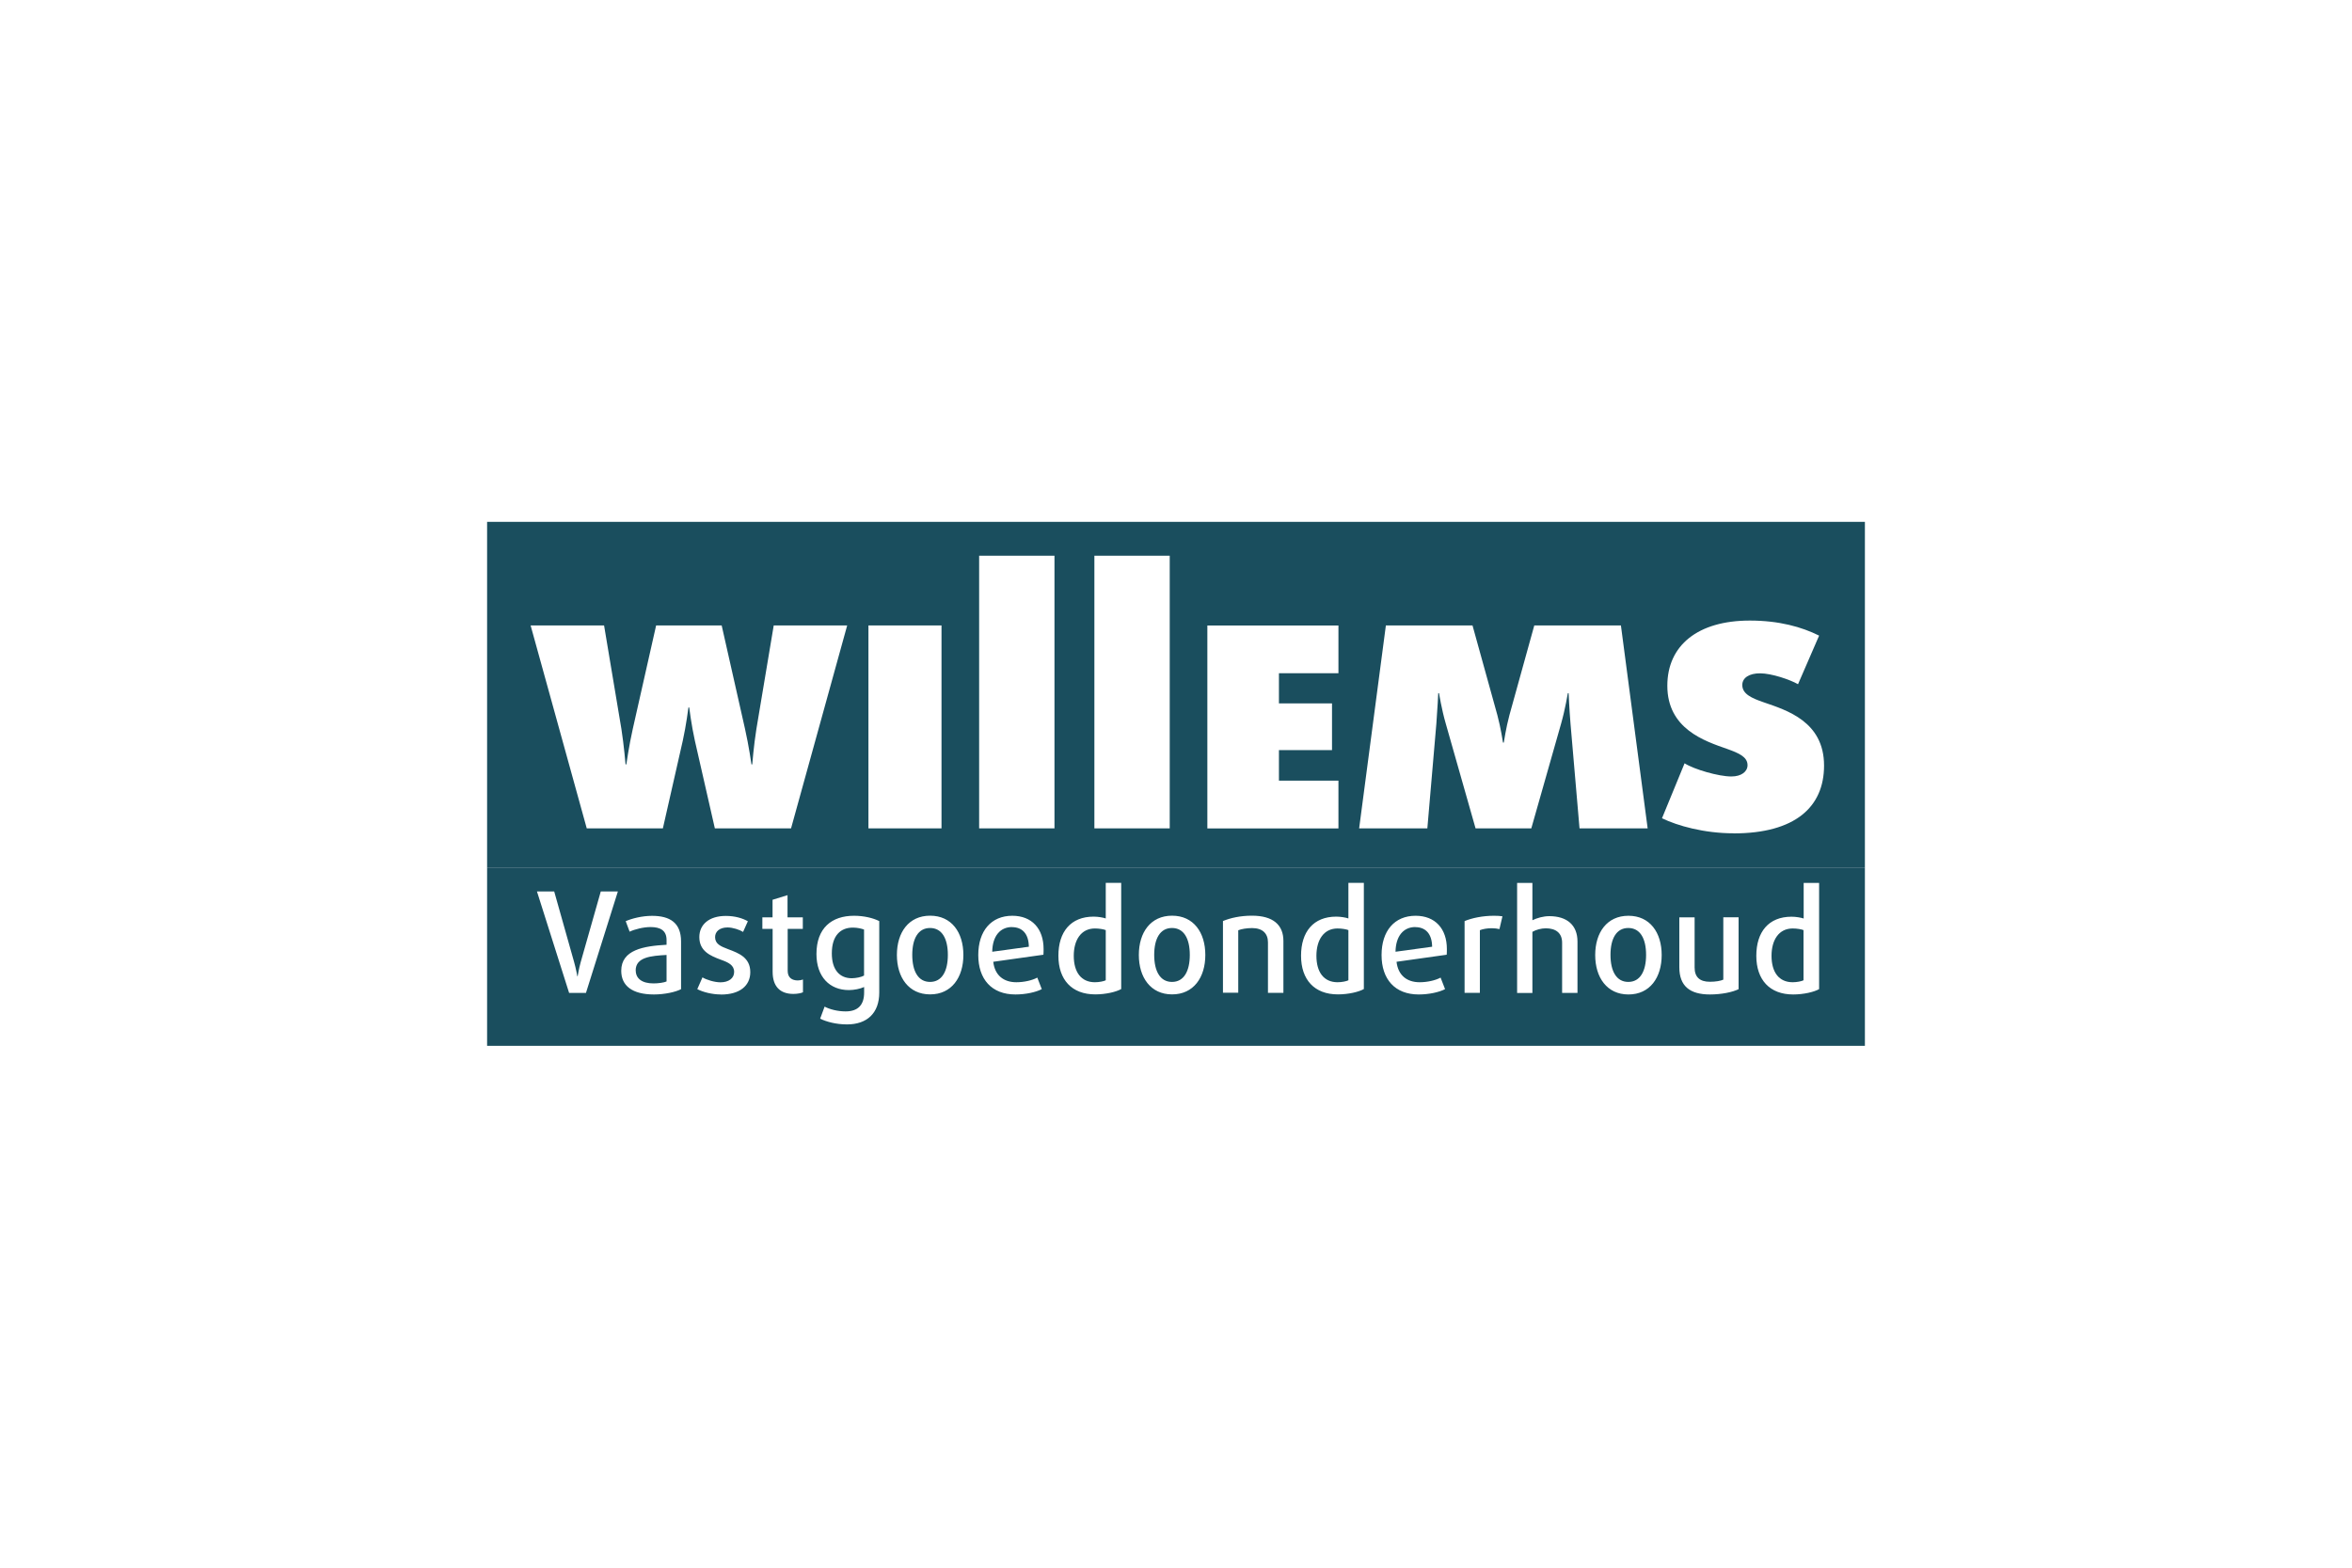
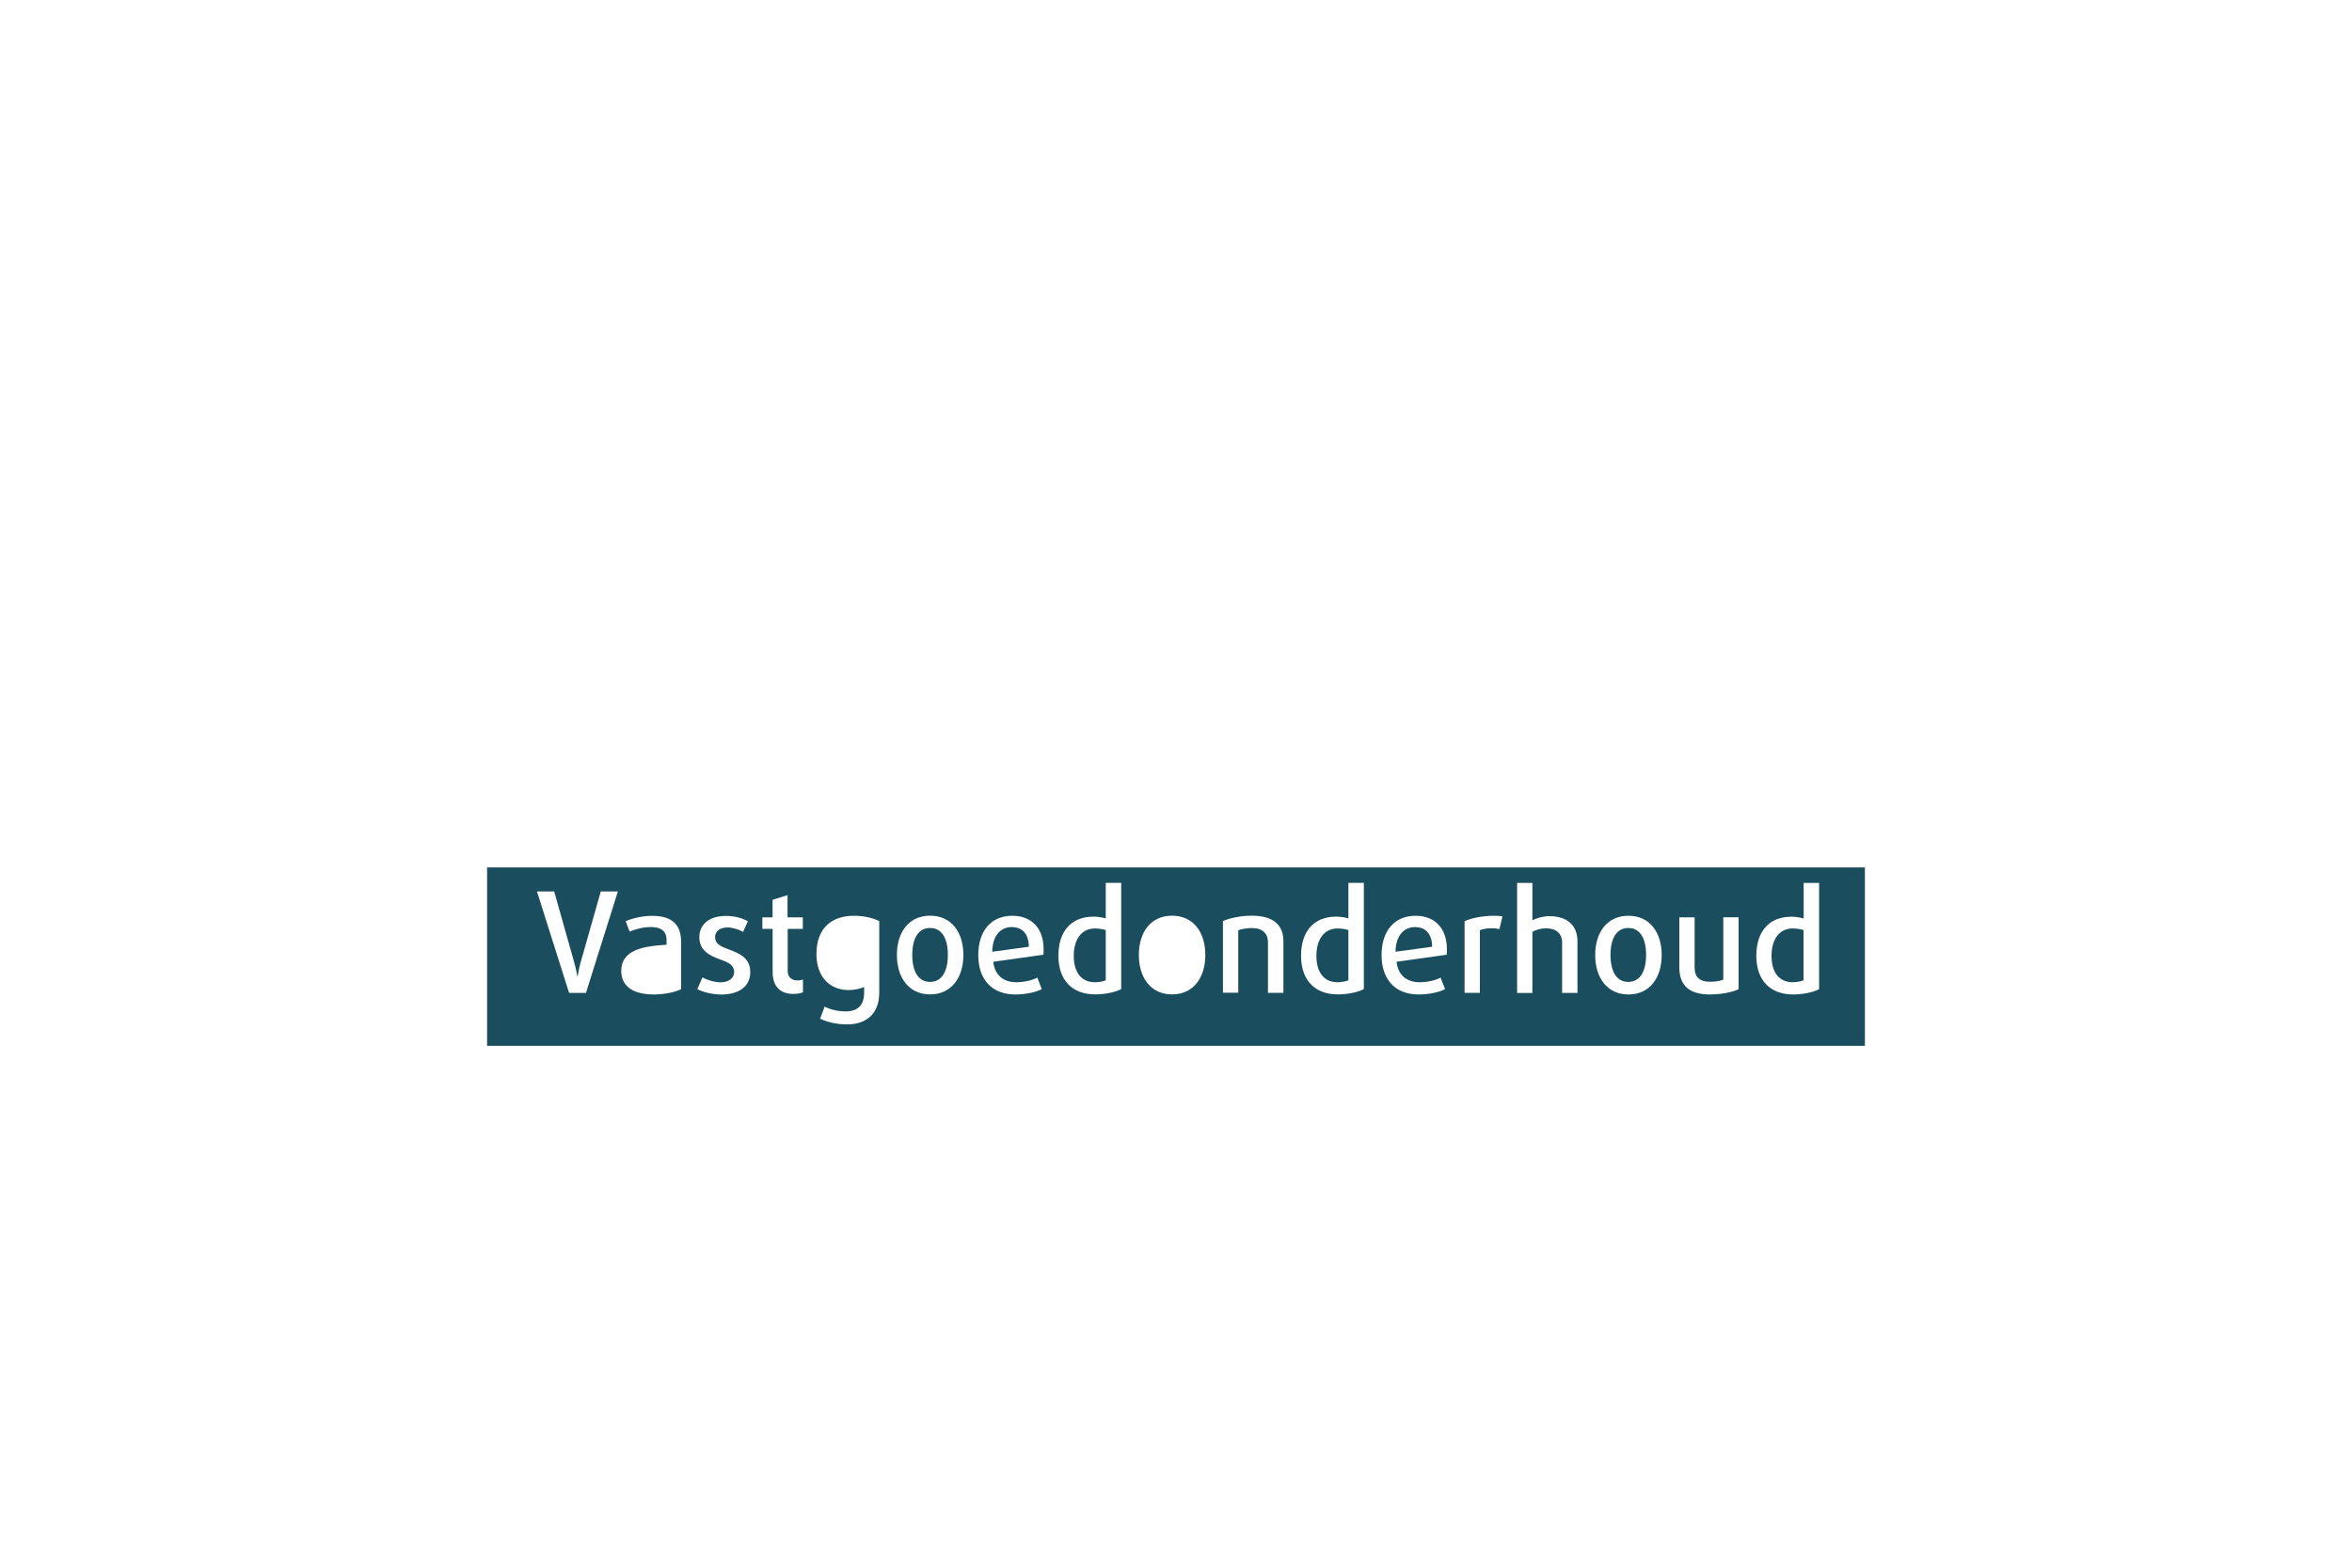
<svg xmlns="http://www.w3.org/2000/svg" id="a" data-name="logos" viewBox="0 0 300 200">
  <defs>
    <style>
      .b {
        fill: #1a4e5e;
        fill-rule: evenodd;
      }
    </style>
  </defs>
-   <path class="b" d="m62.13,66.58v44.08h175.74v-44.08H62.13Zm38.75,39.1h-9.7l-2.55-11.19c-.43-1.92-.72-4.23-.72-4.23h-.1s-.29,2.3-.72,4.23l-2.54,11.19h-9.71l-7.16-25.89h9.37l2.21,13.21c.33,2.11.53,4.52.53,4.52h.1s.34-2.4.82-4.52l2.98-13.21h8.36l2.98,13.21c.48,2.11.82,4.52.82,4.52h.1s.19-2.4.53-4.52l2.21-13.21h9.37l-7.16,25.89Zm19.21,0h-9.32v-25.89h9.32v25.89Zm14.41,0h-9.61v-34.78h9.61v34.78Zm14.7,0h-9.61v-34.78h9.61v34.78Zm21.52-19.79h-7.59v3.85h6.77v5.96h-6.77v3.89h7.59v6.1h-16.72v-25.89h16.72v6.1Zm30.75,19.79l-1.15-13.36c-.15-1.78-.24-3.89-.24-3.89h-.1s-.34,2.07-.86,3.89l-3.8,13.36h-7.11l-3.8-13.36c-.53-1.82-.86-3.89-.86-3.89h-.1s-.1,2.11-.24,3.89l-1.15,13.36h-8.7l3.41-25.89h11.05l3.17,11.44c.43,1.59.72,3.51.72,3.51h.1s.29-1.92.72-3.51l3.17-11.44h11.05l3.41,25.89h-8.7Zm19.65.63c-3.75,0-7.16-.96-9.13-1.92l2.88-7.01c1.2.77,4.33,1.68,5.96,1.68,1.3,0,2.07-.63,2.07-1.44,0-1.06-1.11-1.54-2.59-2.07-2.88-1.01-7.64-2.55-7.64-8.07,0-5.14,3.89-8.31,10.52-8.31,3.75,0,6.63.82,8.84,1.92l-2.69,6.2c-1.01-.58-3.37-1.39-4.85-1.39-1.39,0-2.26.58-2.26,1.49,0,1.15,1.2,1.68,2.74,2.21,2.93,1.01,7.69,2.45,7.69,8.07,0,5.29-3.7,8.65-11.53,8.65Z" />
  <g>
    <path class="b" d="m167.91,121.93c0,2.11.95,3.38,2.7,3.38.52,0,1.14-.12,1.38-.25v-6.4c-.25-.11-.86-.21-1.38-.21-1.77,0-2.7,1.47-2.7,3.49Z" />
    <path class="b" d="m180.52,118.27c-1.5,0-2.49,1.14-2.52,3.15l4.67-.64c-.02-1.68-.86-2.5-2.15-2.5Z" />
    <path class="b" d="m136.96,121.93c0,2.11.95,3.38,2.7,3.38.52,0,1.14-.12,1.38-.25v-6.4c-.25-.11-.86-.21-1.38-.21-1.77,0-2.7,1.47-2.7,3.49Z" />
-     <path class="b" d="m106.1,121.64c0,2.11,1.02,3.16,2.54,3.16.53,0,1.22-.14,1.57-.34v-5.87c-.31-.12-.84-.25-1.43-.25-1.52,0-2.68.96-2.68,3.29Z" />
    <path class="b" d="m129.08,118.27c-1.5,0-2.49,1.14-2.52,3.15l4.67-.64c-.02-1.68-.86-2.5-2.15-2.5Z" />
-     <path class="b" d="m149.49,118.39c-1.52,0-2.27,1.36-2.27,3.43s.75,3.45,2.27,3.45,2.27-1.38,2.27-3.45-.75-3.43-2.27-3.43Z" />
    <path class="b" d="m118.63,118.39c-1.52,0-2.27,1.36-2.27,3.43s.75,3.45,2.27,3.45,2.27-1.38,2.27-3.45-.75-3.43-2.27-3.43Z" />
    <path class="b" d="m225.96,121.93c0,2.11.95,3.38,2.7,3.38.52,0,1.14-.12,1.38-.25v-6.4c-.25-.11-.86-.21-1.38-.21-1.77,0-2.7,1.47-2.7,3.49Z" />
    <path class="b" d="m62.13,110.66v22.76h175.74v-22.76H62.13Zm12.6,16.01h-2.14l-4.1-12.94h2.2l2.54,9.01c.23.8.41,1.81.41,1.81h.04s.16-1,.39-1.81l2.56-9.01h2.18l-4.07,12.94Zm12.15-.48c-.7.37-2.11.68-3.47.68-2.77,0-4.17-1.12-4.17-3.02,0-2.68,2.86-3.16,5.78-3.32v-.61c0-1.22-.8-1.65-2.04-1.65-.91,0-2.02.28-2.67.59l-.5-1.34c.77-.34,2.08-.68,3.36-.68,2.3,0,3.7.9,3.7,3.27v6.08h0Zm5.06.68c-1.12,0-2.3-.31-3-.68l.66-1.5c.5.31,1.55.63,2.29.63,1.06,0,1.75-.52,1.75-1.32,0-.88-.73-1.22-1.71-1.57-1.29-.48-2.73-1.07-2.73-2.88,0-1.59,1.23-2.7,3.38-2.7,1.16,0,2.13.29,2.81.68l-.61,1.36c-.43-.27-1.29-.57-1.98-.57-1.02,0-1.59.53-1.59,1.23,0,.88.71,1.18,1.66,1.54,1.34.5,2.83,1.06,2.83,2.93,0,1.73-1.33,2.86-3.74,2.86Zm10.48-8.37h-1.95v5.36c0,.88.57,1.22,1.29,1.22.23,0,.5-.05.66-.12v1.63c-.23.11-.71.21-1.22.21-1.7,0-2.65-.95-2.65-2.83v-5.47h-1.31v-1.47h1.3v-2.24l1.91-.59v2.83h1.95v1.47h0Zm9.73,8.13c0,2.63-1.57,4.06-4.11,4.06-1.41,0-2.63-.34-3.43-.73l.57-1.54c.63.34,1.65.61,2.68.61,1.59,0,2.36-.84,2.36-2.4v-.71c-.5.23-1.27.39-1.95.39-2.43,0-4.13-1.68-4.13-4.6,0-3.32,1.95-4.88,4.79-4.88,1.27,0,2.45.29,3.22.68v9.11h0Zm6.49.23c-2.73,0-4.24-2.16-4.24-5.03s1.5-5.01,4.24-5.01,4.24,2.14,4.24,5.01c0,2.86-1.5,5.03-4.24,5.03Zm14.45-5.06l-6.4.9c.2,1.73,1.32,2.61,2.95,2.61.96,0,2-.23,2.67-.59l.57,1.47c-.75.39-2.04.68-3.36.68-3.04,0-4.74-1.95-4.74-5.03s1.65-5.01,4.34-5.01c2.5,0,3.99,1.65,3.99,4.24,0,.22,0,.48-.02.73Zm9.92,4.38c-.64.36-1.95.68-3.31.68-3,0-4.7-1.88-4.7-4.93s1.57-4.99,4.49-4.99c.59,0,1.23.12,1.55.23v-4.54h1.97v13.55Zm6.49.68c-2.73,0-4.24-2.16-4.24-5.03s1.5-5.01,4.24-5.01,4.24,2.14,4.24,5.01-1.5,5.03-4.24,5.03Zm14.2-.2h-1.97v-6.44c0-1.12-.68-1.82-2.02-1.82-.71,0-1.38.12-1.77.28v7.97h-1.95v-9.15c.96-.39,2.2-.68,3.7-.68,2.7,0,4.01,1.18,4.01,3.22v6.62Zm10.26-.48c-.64.36-1.95.68-3.31.68-3,0-4.7-1.88-4.7-4.93s1.57-4.99,4.49-4.99c.59,0,1.23.12,1.55.23v-4.54h1.97v13.55Zm10.57-4.38l-6.4.9c.2,1.73,1.32,2.61,2.95,2.61.96,0,2-.23,2.67-.59l.57,1.47c-.75.39-2.04.68-3.36.68-3.04,0-4.74-1.95-4.74-5.03s1.65-5.01,4.34-5.01c2.5,0,3.99,1.65,3.99,4.24,0,.22,0,.48-.02.73Zm6.73-3.27c-.29-.07-.63-.11-.98-.11-.55,0-1.14.09-1.52.25v7.99h-1.95v-9.15c.93-.39,2.3-.68,3.74-.68.43,0,.8.02,1.09.07l-.38,1.62Zm9.96,8.14h-1.97v-6.4c0-1.23-.79-1.84-2.08-1.84-.59,0-1.25.18-1.71.45v7.8h-1.95v-14.04h1.95v4.76c.59-.29,1.39-.52,2.16-.52,2.25,0,3.59,1.14,3.59,3.24v6.56Zm6.49.2c-2.73,0-4.24-2.16-4.24-5.03s1.5-5.01,4.24-5.01,4.24,2.14,4.24,5.01-1.5,5.03-4.24,5.03Zm14.06-.68c-.79.39-2.2.68-3.67.68-2.54,0-3.9-1.06-3.9-3.47v-6.37h1.95v6.4c0,1.23.66,1.82,1.95,1.82.75,0,1.39-.12,1.71-.27v-7.96h1.95v9.15h0Zm10.26,0c-.64.36-1.95.68-3.31.68-3,0-4.7-1.88-4.7-4.93s1.57-4.99,4.49-4.99c.59,0,1.23.12,1.55.23v-4.54h1.97v13.55h0Z" />
-     <path class="b" d="m81.09,123.81c0,1.02.79,1.65,2.27,1.65.63,0,1.36-.11,1.66-.25v-3.38c-1.97.11-3.94.27-3.94,1.98Z" />
    <path class="b" d="m207.69,118.39c-1.52,0-2.27,1.36-2.27,3.43s.75,3.45,2.27,3.45,2.27-1.38,2.27-3.45-.75-3.43-2.27-3.43Z" />
  </g>
</svg>